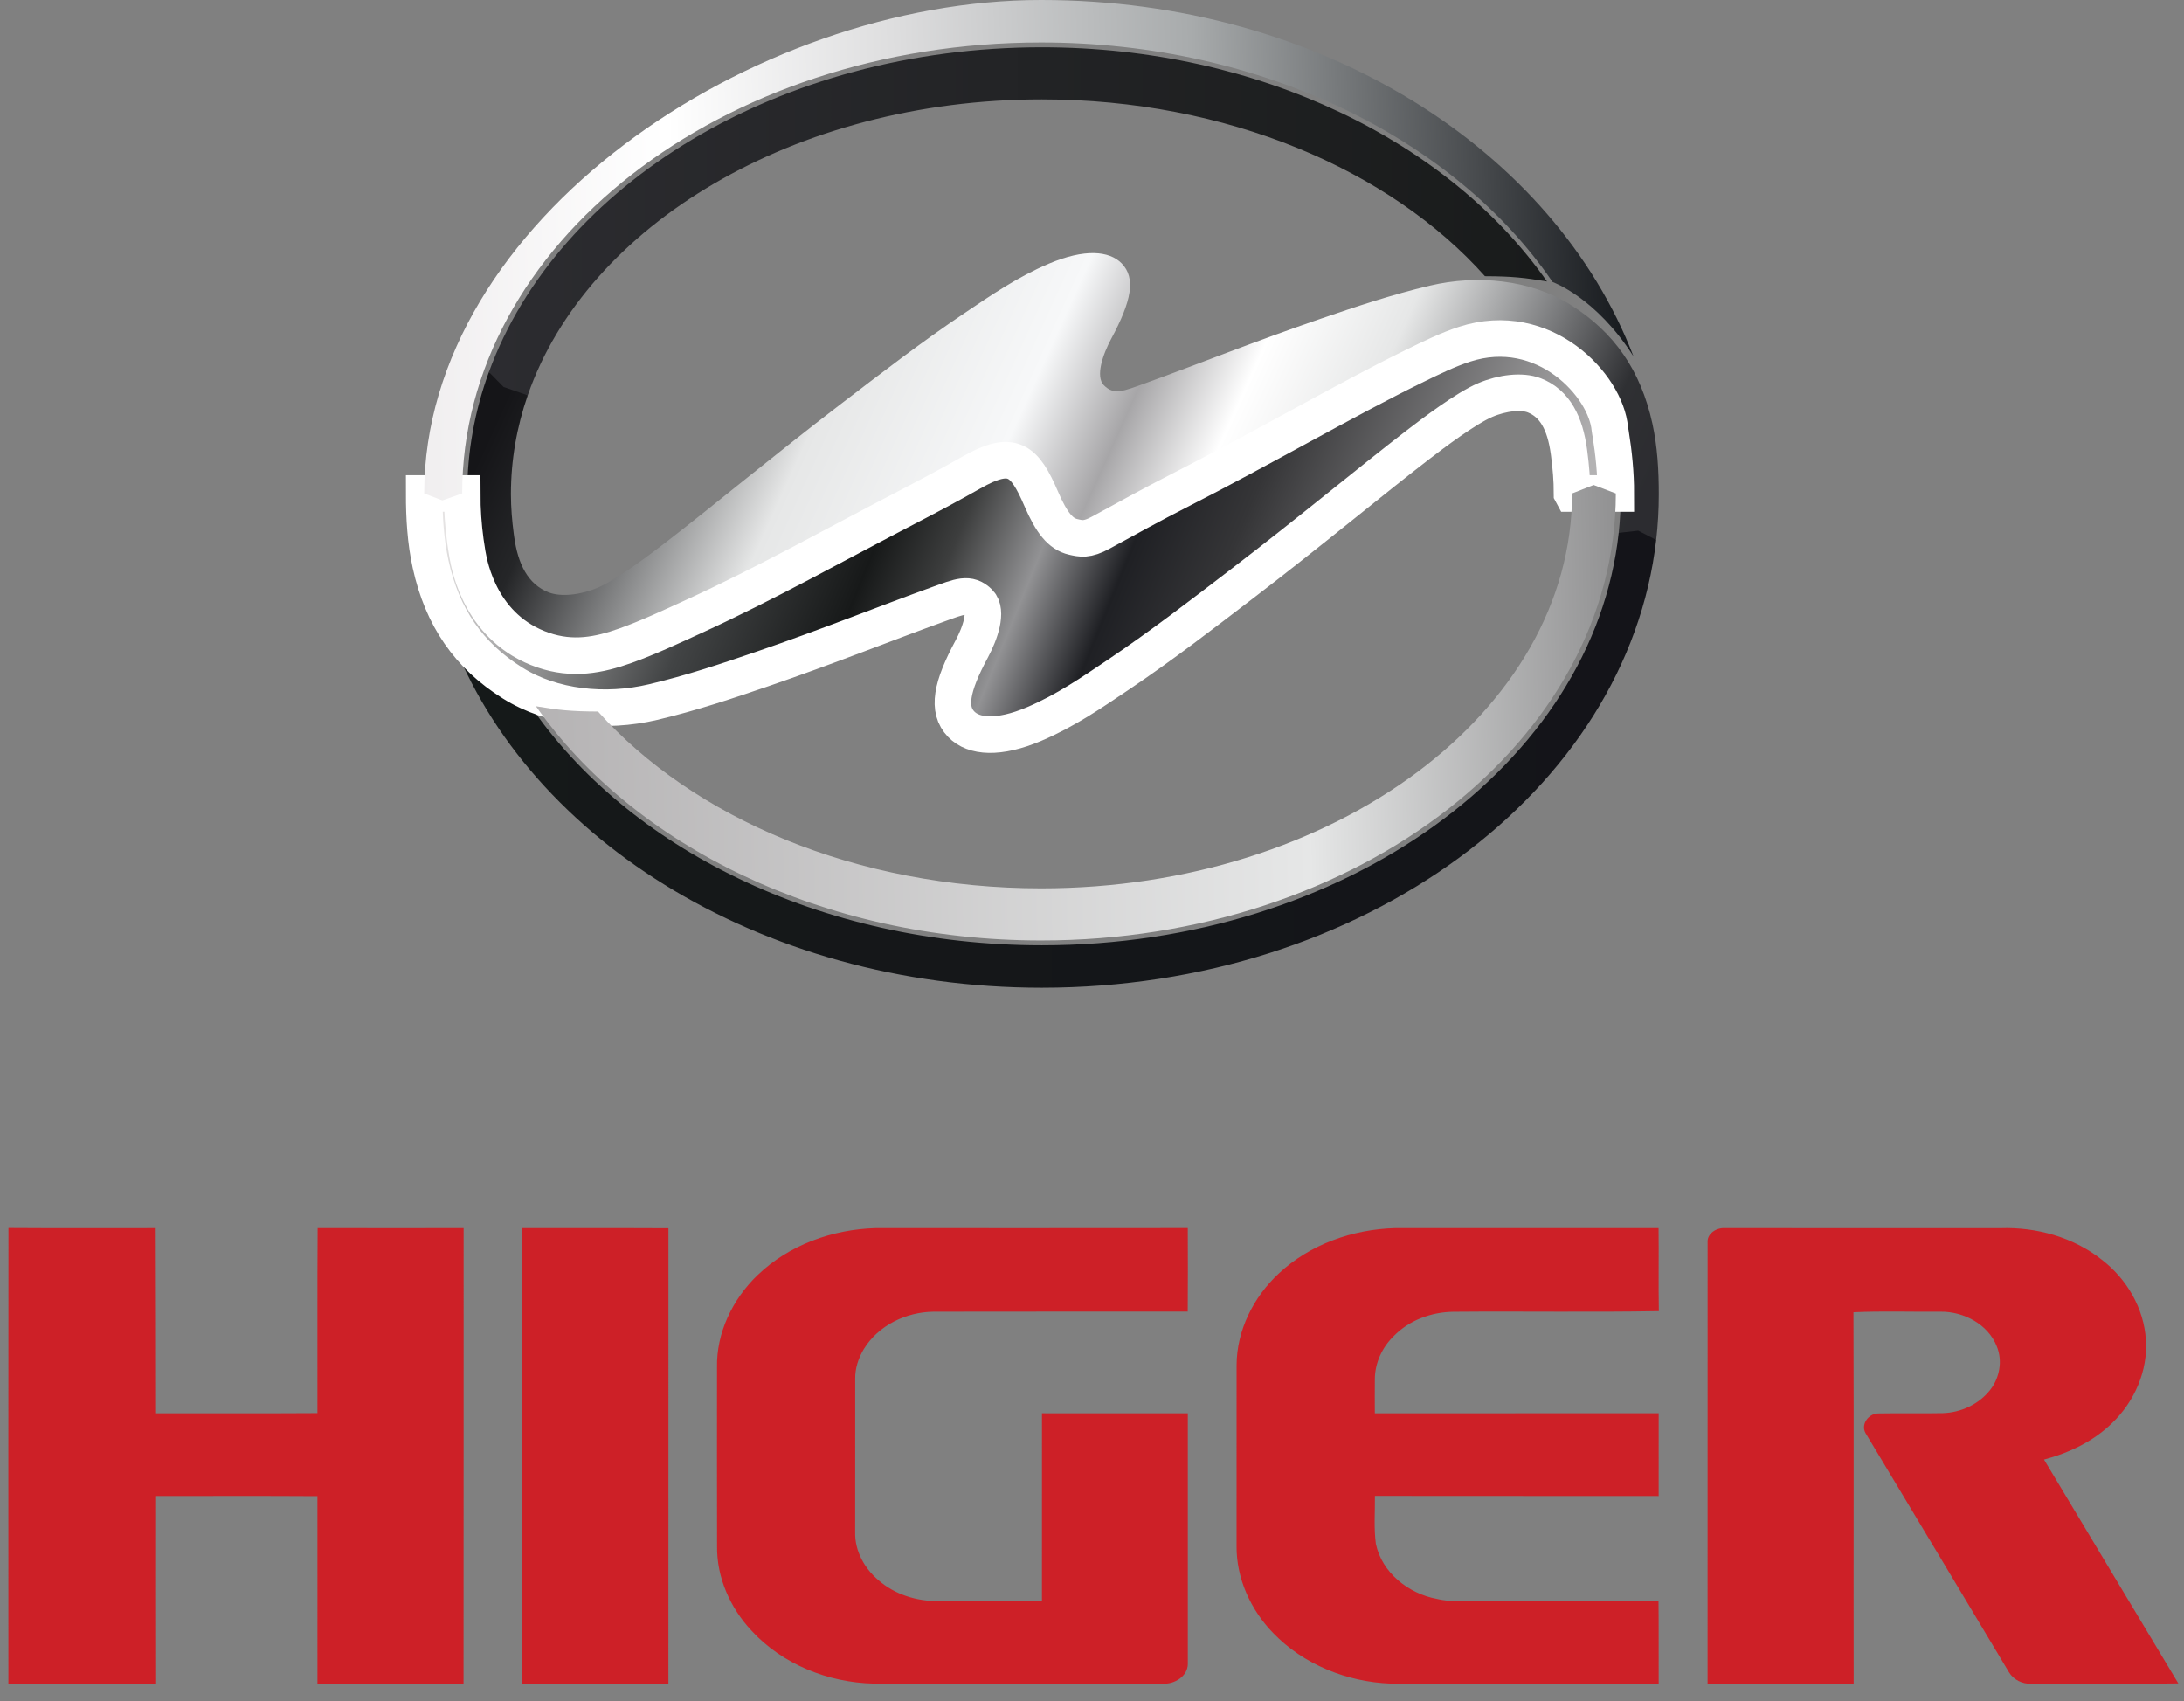
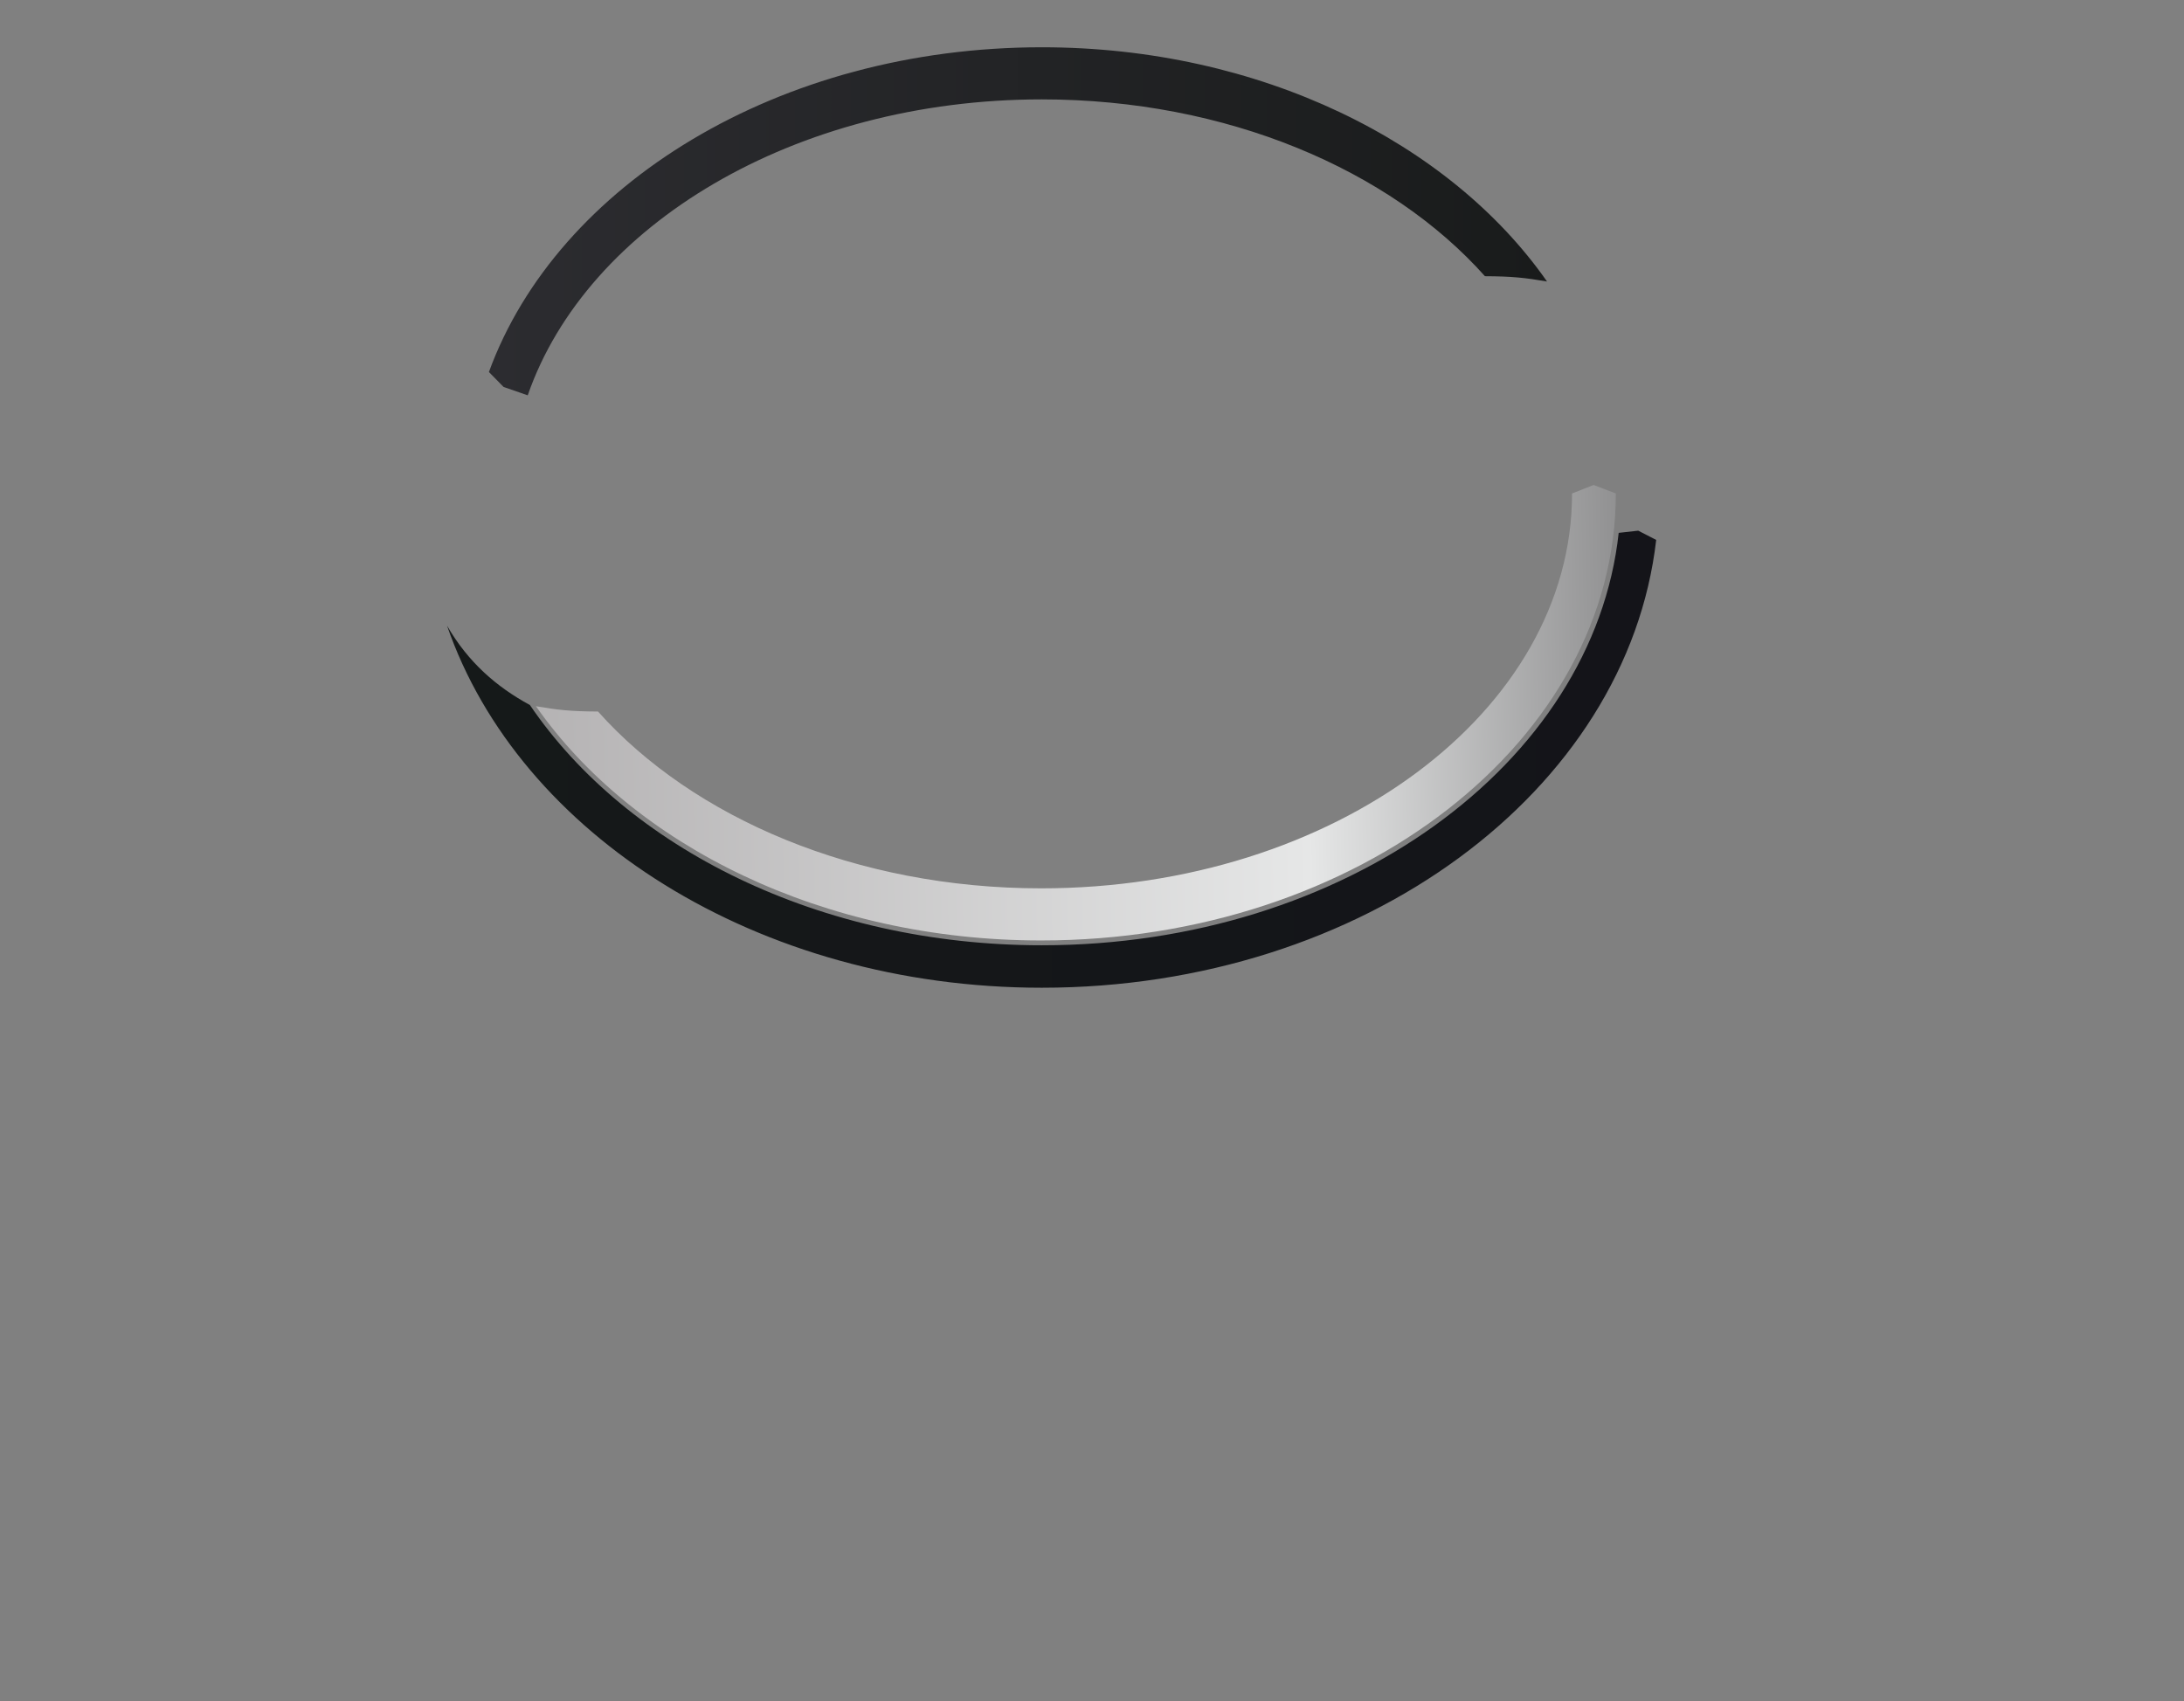
<svg xmlns="http://www.w3.org/2000/svg" width="95" height="74" viewBox="0 0 95 74" fill="none">
  <rect x="0" y="0" width="95" height="74" fill="#808080" stroke="none" />
-   <path fill-rule="evenodd" clip-rule="evenodd" d="M0.368 53.413C2.491 53.428 4.613 53.417 6.735 53.419C6.741 56.103 6.752 58.787 6.75 61.472C9.102 61.465 11.455 61.48 13.807 61.464C13.813 58.782 13.797 56.099 13.816 53.417C15.933 53.424 18.05 53.418 20.167 53.418C20.163 60.023 20.171 66.627 20.163 73.233C18.045 73.233 15.927 73.227 13.808 73.235C13.806 70.515 13.807 67.795 13.807 65.075C11.456 65.06 9.104 65.069 6.752 65.07C6.752 67.791 6.747 70.512 6.754 73.234C4.625 73.228 2.494 73.234 0.365 73.231C0.366 66.625 0.358 60.019 0.368 53.413H0.368ZM74.278 54.046C74.243 53.652 74.671 53.396 75.023 53.418C79.022 53.423 83.022 53.419 87.022 53.42C88.585 53.369 90.193 53.813 91.427 54.795C92.506 55.621 93.257 56.902 93.342 58.269C93.437 59.614 92.847 60.955 91.885 61.884C91.07 62.689 90.008 63.192 88.911 63.485C90.86 66.729 92.803 69.978 94.754 73.221C92.618 73.248 90.479 73.223 88.342 73.232C87.967 73.25 87.588 73.061 87.39 72.741C85.308 69.268 83.231 65.793 81.143 62.325C80.936 61.947 81.277 61.495 81.677 61.478C82.618 61.459 83.56 61.485 84.501 61.465C85.293 61.443 86.082 61.08 86.573 60.449C86.981 59.926 87.113 59.192 86.861 58.571C86.483 57.599 85.417 57.041 84.405 57.053C83.145 57.065 81.88 57.018 80.622 57.077C80.641 62.463 80.622 67.849 80.631 73.236C78.512 73.228 76.394 73.233 74.276 73.233C74.28 66.837 74.275 60.442 74.278 54.046L74.278 54.046ZM55.628 55.388C56.987 54.119 58.845 53.468 60.688 53.418C64.507 53.419 68.325 53.42 72.144 53.418C72.159 54.622 72.134 55.826 72.156 57.029C69.179 57.081 66.197 57.03 63.219 57.056C62.26 57.068 61.289 57.425 60.618 58.121C60.119 58.607 59.804 59.288 59.803 59.989C59.795 60.483 59.803 60.978 59.802 61.472C63.918 61.465 68.034 61.475 72.149 61.469C72.146 62.669 72.147 63.868 72.148 65.07C68.034 65.062 63.92 65.073 59.806 65.064C59.815 65.757 59.754 66.457 59.847 67.146C60.106 68.401 61.267 69.317 62.494 69.543C63.026 69.677 63.578 69.634 64.12 69.64C66.794 69.636 69.468 69.647 72.142 69.635C72.155 70.834 72.143 72.034 72.149 73.234C68.263 73.226 64.375 73.237 60.489 73.228C58.597 73.157 56.701 72.401 55.381 71.03C54.402 70.026 53.776 68.651 53.788 67.24C53.787 64.622 53.786 62.006 53.789 59.39C53.791 57.87 54.524 56.411 55.628 55.388V55.388ZM32.952 55.465C34.315 54.148 36.212 53.471 38.091 53.418C42.616 53.418 47.141 53.423 51.666 53.416C51.669 54.626 51.675 55.837 51.664 57.048C47.98 57.053 44.296 57.043 40.611 57.053C39.419 57.065 38.206 57.645 37.575 58.677C37.338 59.071 37.188 59.524 37.2 59.987C37.199 62.206 37.199 64.425 37.198 66.644C37.177 67.451 37.6 68.217 38.208 68.729C38.918 69.354 39.877 69.65 40.815 69.639C42.318 69.638 43.821 69.638 45.323 69.639C45.322 66.916 45.32 64.193 45.324 61.47C47.438 61.47 49.553 61.469 51.668 61.471C51.67 65.108 51.67 68.746 51.668 72.384C51.657 72.911 51.091 73.255 50.604 73.231C46.398 73.228 42.193 73.233 37.986 73.228C36.016 73.18 34.032 72.388 32.689 70.926C31.764 69.94 31.171 68.609 31.191 67.247C31.184 64.66 31.189 62.073 31.189 59.487C31.155 57.971 31.869 56.505 32.951 55.464L32.952 55.465ZM22.721 53.418C24.84 53.425 26.958 53.412 29.076 53.424C29.073 60.027 29.079 66.629 29.074 73.233C26.954 73.231 24.835 73.23 22.716 73.231C22.723 66.627 22.712 60.022 22.721 53.418Z" fill="#CD2027" />
-   <path fill-rule="evenodd" clip-rule="evenodd" d="M22.955 17.195C22.478 18.57 22.224 20.012 22.224 21.498C22.224 22.084 22.274 22.661 22.349 23.232C22.354 23.264 22.358 23.297 22.363 23.33C22.528 24.542 22.966 25.413 23.864 25.765C24.401 25.975 25.255 25.879 25.997 25.564C26.83 25.209 28.247 24.139 28.959 23.591C30.95 22.06 33.599 19.85 36.58 17.569C38.296 16.256 40.069 14.886 41.957 13.617C43.113 12.84 44.252 12.052 45.618 11.472C47.172 10.811 48.254 10.904 48.793 11.459C49.413 12.1 49.224 13.087 48.337 14.734C47.969 15.418 47.642 16.376 48.015 16.754C48.457 17.203 48.866 17.013 49.81 16.672C52.05 15.863 54.611 14.835 57.444 13.865C58.955 13.348 60.523 12.819 62.202 12.423C64.268 11.937 66.571 12.166 68.306 13.251C70.224 14.45 71.369 16.119 71.875 18.419C72.093 19.414 72.154 20.444 72.154 21.497C72.154 22.166 72.116 22.829 72.041 23.482L70.41 23.175C70.47 22.622 70.501 22.062 70.501 21.497C70.501 20.791 70.453 20.093 70.359 19.406C70.335 19.224 70.306 19.042 70.275 18.862C70.174 18.277 69.611 15.686 66.764 14.818C65.463 14.421 64.555 14.445 63.396 14.877C61.307 15.656 59.63 16.688 57.607 17.778C55.528 18.898 53.425 19.94 51.351 21.016C50.395 21.512 49.388 22.098 48.495 22.606C46.422 23.774 46.05 22.969 45.316 21.268C44.865 20.224 44.475 19.736 43.925 19.61C43.589 19.534 43.332 19.462 42.715 19.798C41.576 20.418 40.528 21.003 39.298 21.629C35.792 23.413 32.073 25.573 29.14 27.013C28.348 27.401 27.612 27.759 26.902 27.989C23.341 29.319 20.684 26.311 20.581 24.305C20.577 24.24 20.559 24.176 20.548 24.112C20.409 23.255 20.321 22.384 20.321 21.497C20.321 19.653 20.651 17.868 21.267 16.178L22.955 17.193V17.195Z" fill="url(#paint0_linear_23_1567)" />
  <path fill-rule="evenodd" clip-rule="evenodd" d="M21.267 16.18C24.242 8.028 33.883 2.056 45.318 2.056C54.806 2.056 63.059 6.187 67.293 12.244C66.338 12.081 65.775 12.018 64.593 12.014C60.457 7.379 53.358 4.323 45.318 4.323C34.562 4.323 25.523 9.792 22.955 17.195L21.904 16.83L21.267 16.181V16.18Z" fill="url(#paint1_linear_23_1567)" />
  <path fill-rule="evenodd" clip-rule="evenodd" d="M72.041 23.484C70.788 34.407 59.302 42.962 45.318 42.962C32.972 42.962 22.575 36.293 19.446 27.215C20.359 28.802 21.606 29.883 23.049 30.664C27.274 36.88 35.66 41.115 45.318 41.115C58.501 41.115 69.317 33.225 70.41 23.177L71.26 23.082L72.041 23.484L72.041 23.484Z" fill="url(#paint2_linear_23_1567)" />
-   <path fill-rule="evenodd" clip-rule="evenodd" d="M68.381 21.463C68.381 20.878 68.331 20.3 68.256 19.73C68.252 19.697 68.248 19.664 68.243 19.631C68.077 18.419 67.64 17.549 66.742 17.197C66.204 16.986 65.351 17.082 64.609 17.398C63.775 17.752 62.358 18.823 61.647 19.37C59.655 20.902 57.007 23.111 54.025 25.392C52.309 26.705 50.537 28.076 48.648 29.345C47.492 30.122 46.353 30.91 44.988 31.49C43.433 32.15 42.351 32.058 41.813 31.502C41.193 30.862 41.382 29.874 42.269 28.227C42.637 27.544 42.963 26.585 42.591 26.207C42.149 25.759 41.739 25.948 40.795 26.289C38.555 27.098 35.994 28.127 33.161 29.097C31.651 29.614 30.083 30.142 28.404 30.538C26.338 31.025 24.034 30.796 22.299 29.71C20.381 28.511 19.236 26.842 18.731 24.542C18.512 23.547 18.451 22.518 18.451 21.464H20.104C20.104 22.171 20.152 22.868 20.246 23.555C20.271 23.737 20.299 23.919 20.33 24.099C20.431 24.684 20.938 27.351 23.624 28.276C24.911 28.718 26.044 28.499 27.209 28.084C28.2 27.731 29.23 27.247 30.214 26.797C33.282 25.395 36.452 23.621 39.463 22.059C40.419 21.563 41.359 21.062 42.253 20.554C44.041 19.537 44.556 19.992 45.29 21.694C45.74 22.738 46.131 23.226 46.681 23.352C47.017 23.428 47.274 23.5 47.89 23.164C49.03 22.544 50.077 21.959 51.307 21.333C54.813 19.549 58.532 17.389 61.466 15.949C62.258 15.56 62.994 15.203 63.704 14.973C67.168 13.85 69.866 16.772 70.025 18.657C70.031 18.722 70.047 18.786 70.058 18.85C70.197 19.707 70.285 20.578 70.285 21.465H68.382L68.381 21.463Z" fill="url(#paint3_linear_23_1567)" stroke="white" stroke-width="1.59" stroke-miterlimit="22.93" />
  <path fill-rule="evenodd" clip-rule="evenodd" d="M70.285 21.463C70.285 32.201 59.093 40.906 45.288 40.906C35.8 40.906 27.547 36.775 23.313 30.718C24.268 30.881 24.831 30.944 26.013 30.948C30.149 35.583 37.248 38.639 45.288 38.639C58.042 38.639 68.382 30.949 68.382 21.463L69.32 21.095L70.285 21.463Z" fill="url(#paint4_linear_23_1567)" />
-   <path fill-rule="evenodd" clip-rule="evenodd" d="M18.452 21.463C18.452 9.61 32.722 0 45.287 0C57.513 0 67.607 6.548 71.053 15.5C69.407 12.918 67.54 12.274 67.532 12.263C63.3 6.066 54.927 1.847 45.287 1.847C31.379 1.847 20.104 10.63 20.104 21.463L19.242 21.766L18.451 21.463L18.452 21.463Z" fill="url(#paint5_linear_23_1567)" />
  <defs>
    <linearGradient id="paint0_linear_23_1567" x1="67.647" y1="30.399" x2="24.851" y2="11.043" gradientUnits="userSpaceOnUse">
      <stop stop-color="#2C2C30" />
      <stop offset="0.06" stop-color="#2F3033" />
      <stop offset="0.27" stop-color="#E6E7E7" />
      <stop offset="0.38" stop-color="white" />
      <stop offset="0.47" stop-color="#A7A6A8" />
      <stop offset="0.56" stop-color="#F7F8F9" />
      <stop offset="0.73" stop-color="#E6E7E7" />
      <stop offset="0.93" stop-color="#252628" />
      <stop offset="1" stop-color="#151518" />
    </linearGradient>
    <linearGradient id="paint1_linear_23_1567" x1="21.267" y1="9.626" x2="67.293" y2="9.626" gradientUnits="userSpaceOnUse">
      <stop stop-color="#2C2C30" />
      <stop offset="1" stop-color="#191B1B" />
    </linearGradient>
    <linearGradient id="paint2_linear_23_1567" x1="19.446" y1="33.022" x2="72.041" y2="33.022" gradientUnits="userSpaceOnUse">
      <stop stop-color="#151919" />
      <stop offset="1" stop-color="#141419" />
    </linearGradient>
    <linearGradient id="paint3_linear_23_1567" x1="23.223" y1="13.748" x2="64.893" y2="30.702" gradientUnits="userSpaceOnUse">
      <stop stop-color="#E5E3E3" />
      <stop offset="0.25" stop-color="#424445" />
      <stop offset="0.39" stop-color="#171919" />
      <stop offset="0.46" stop-color="#3D3E3E" />
      <stop offset="0.54" stop-color="#929294" />
      <stop offset="0.62" stop-color="#1F2024" />
      <stop offset="0.71" stop-color="#353537" />
      <stop offset="1" stop-color="#B3B2B3" />
    </linearGradient>
    <linearGradient id="paint4_linear_23_1567" x1="23.339" y1="31.812" x2="70.505" y2="30.688" gradientUnits="userSpaceOnUse">
      <stop stop-color="#B5B3B4" />
      <stop offset="0.71" stop-color="#E6E7E7" />
      <stop offset="1" stop-color="#919192" />
    </linearGradient>
    <linearGradient id="paint5_linear_23_1567" x1="18.012" y1="11.218" x2="71.116" y2="9.952" gradientUnits="userSpaceOnUse">
      <stop stop-color="#F0EEEF" />
      <stop offset="0.21" stop-color="white" />
      <stop offset="0.4" stop-color="#DDDDDE" />
      <stop offset="0.64" stop-color="#A8ABAC" />
      <stop offset="1" stop-color="#13161A" />
    </linearGradient>
  </defs>
</svg>